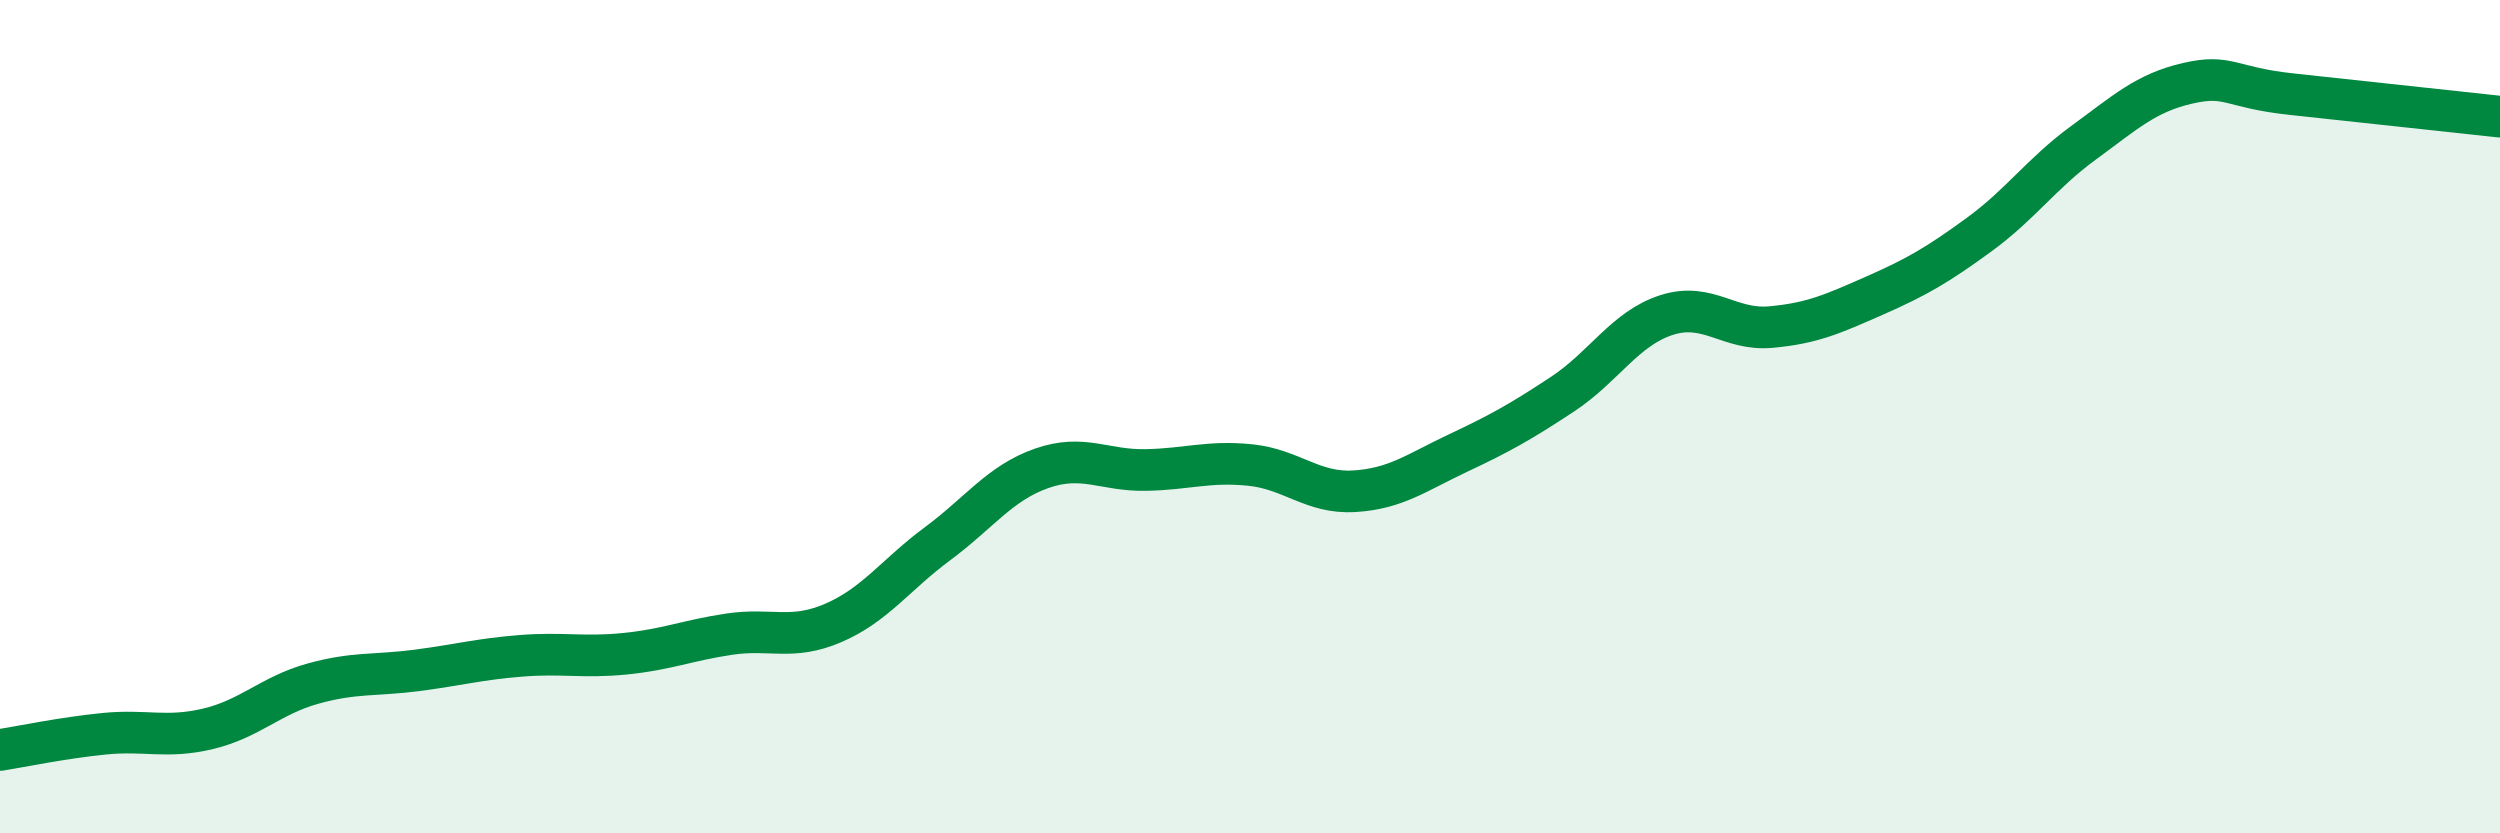
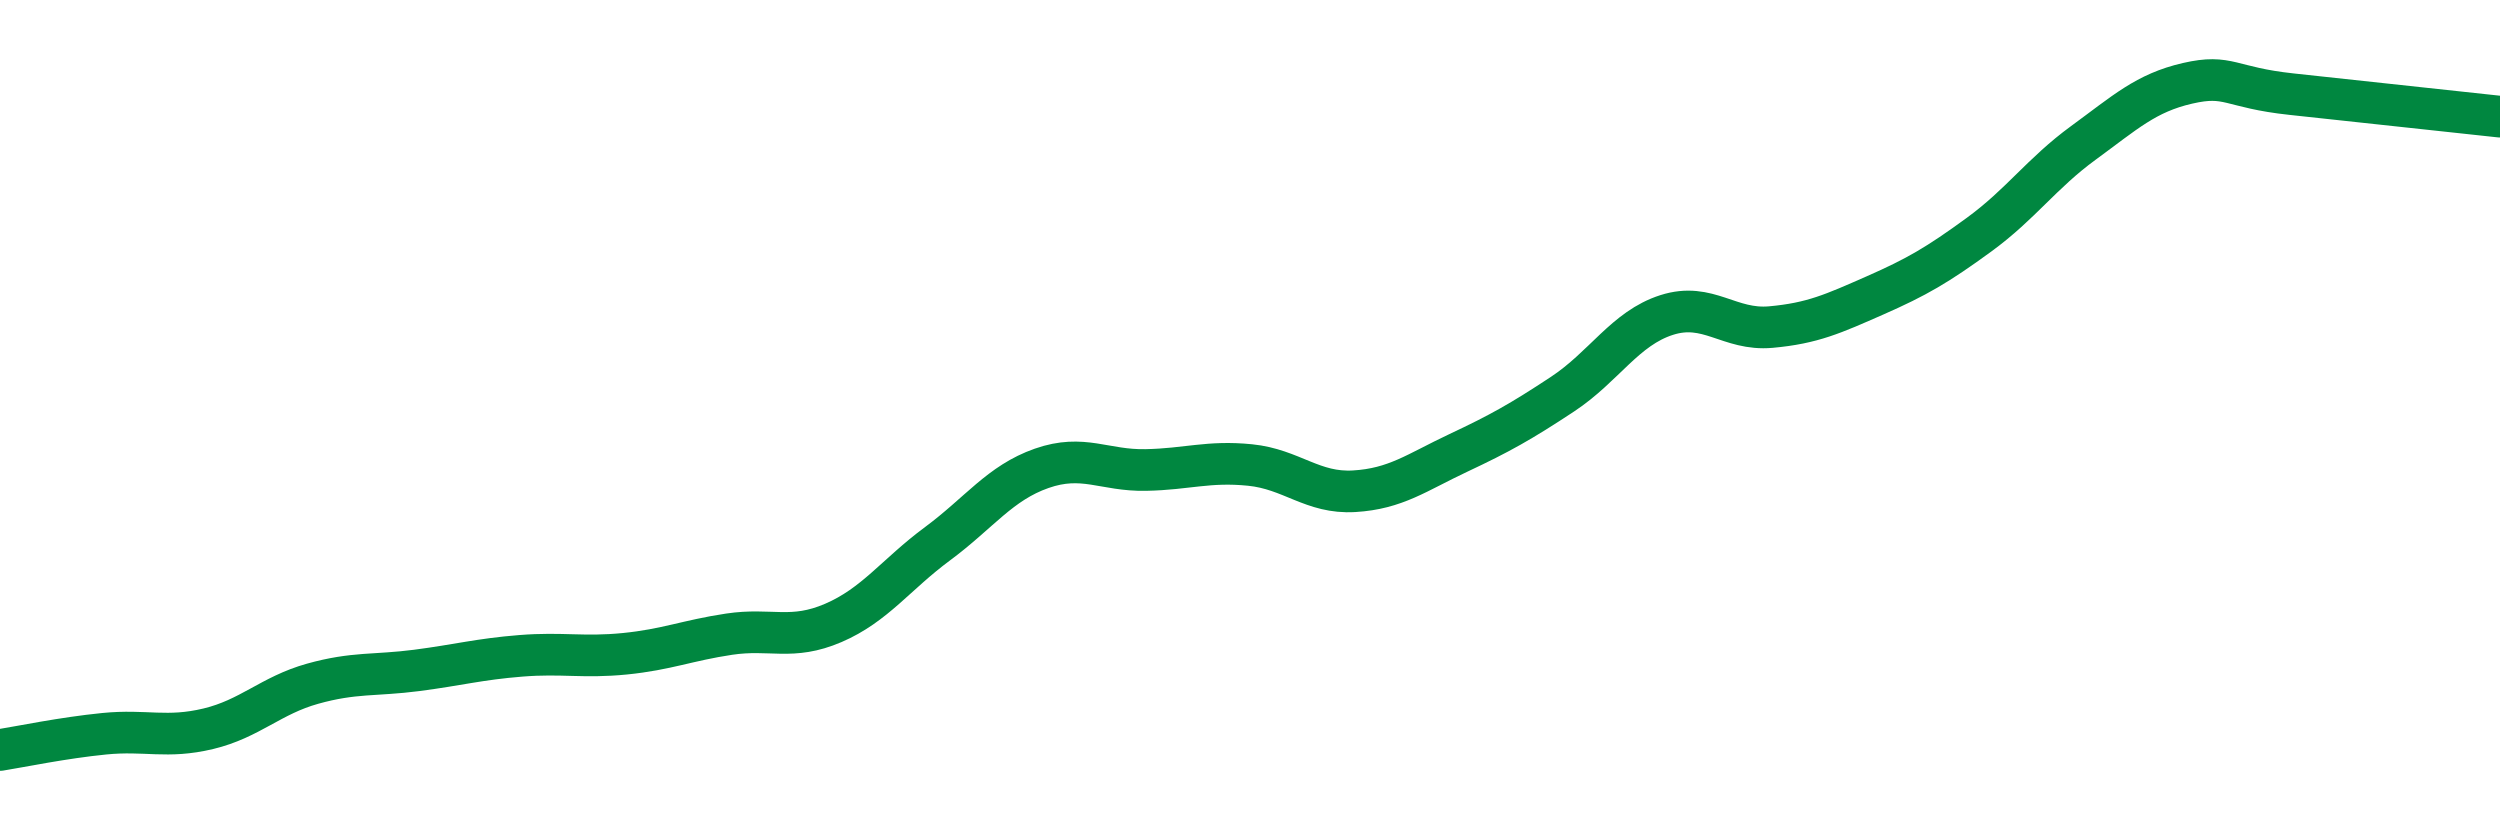
<svg xmlns="http://www.w3.org/2000/svg" width="60" height="20" viewBox="0 0 60 20">
-   <path d="M 0,18 C 0.5,17.92 1.5,17.71 2.5,17.61 C 3.5,17.51 4,17.73 5,17.49 C 6,17.25 6.5,16.69 7.5,16.41 C 8.5,16.13 9,16.22 10,16.09 C 11,15.96 11.5,15.82 12.5,15.74 C 13.5,15.66 14,15.79 15,15.69 C 16,15.59 16.5,15.37 17.5,15.22 C 18.5,15.07 19,15.38 20,14.95 C 21,14.52 21.5,13.79 22.5,13.05 C 23.5,12.31 24,11.59 25,11.24 C 26,10.89 26.5,11.3 27.5,11.28 C 28.5,11.26 29,11.06 30,11.16 C 31,11.26 31.5,11.85 32.5,11.79 C 33.5,11.73 34,11.34 35,10.87 C 36,10.4 36.5,10.12 37.5,9.46 C 38.5,8.8 39,7.88 40,7.56 C 41,7.24 41.5,7.94 42.5,7.85 C 43.5,7.76 44,7.53 45,7.09 C 46,6.65 46.5,6.36 47.5,5.63 C 48.5,4.9 49,4.16 50,3.43 C 51,2.7 51.5,2.23 52.5,2 C 53.5,1.77 53.5,2.1 55,2.26 C 56.5,2.42 59,2.69 60,2.8L60 20L0 20Z" fill="#008740" opacity="0.1" stroke-linecap="round" stroke-linejoin="round" />
  <path d="M 0,18 C 0.5,17.92 1.5,17.71 2.5,17.61 C 3.5,17.51 4,17.73 5,17.49 C 6,17.25 6.5,16.69 7.5,16.41 C 8.5,16.13 9,16.22 10,16.09 C 11,15.96 11.5,15.82 12.5,15.74 C 13.5,15.66 14,15.79 15,15.69 C 16,15.59 16.5,15.37 17.5,15.22 C 18.5,15.07 19,15.38 20,14.95 C 21,14.52 21.5,13.79 22.5,13.05 C 23.5,12.31 24,11.59 25,11.24 C 26,10.89 26.5,11.3 27.5,11.28 C 28.5,11.26 29,11.06 30,11.16 C 31,11.26 31.5,11.85 32.5,11.79 C 33.5,11.73 34,11.34 35,10.87 C 36,10.4 36.5,10.12 37.5,9.46 C 38.5,8.8 39,7.88 40,7.56 C 41,7.24 41.5,7.94 42.5,7.85 C 43.5,7.76 44,7.53 45,7.09 C 46,6.65 46.5,6.36 47.5,5.63 C 48.5,4.9 49,4.16 50,3.43 C 51,2.7 51.5,2.23 52.5,2 C 53.5,1.77 53.5,2.1 55,2.26 C 56.5,2.42 59,2.69 60,2.8" stroke="#008740" stroke-width="1" fill="none" stroke-linecap="round" stroke-linejoin="round" />
</svg>